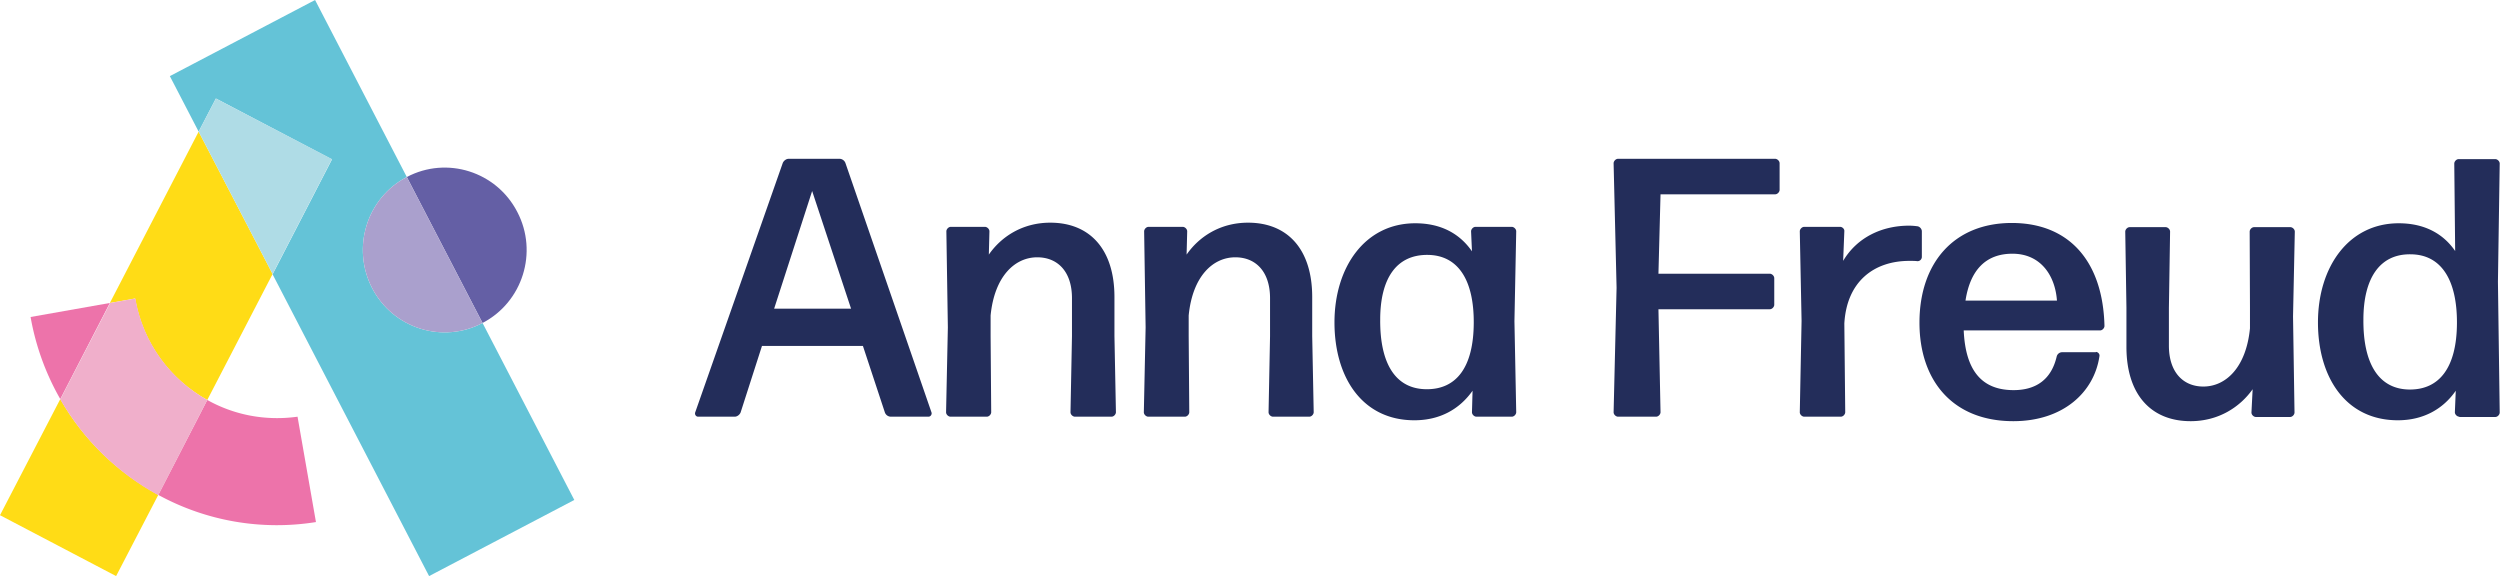
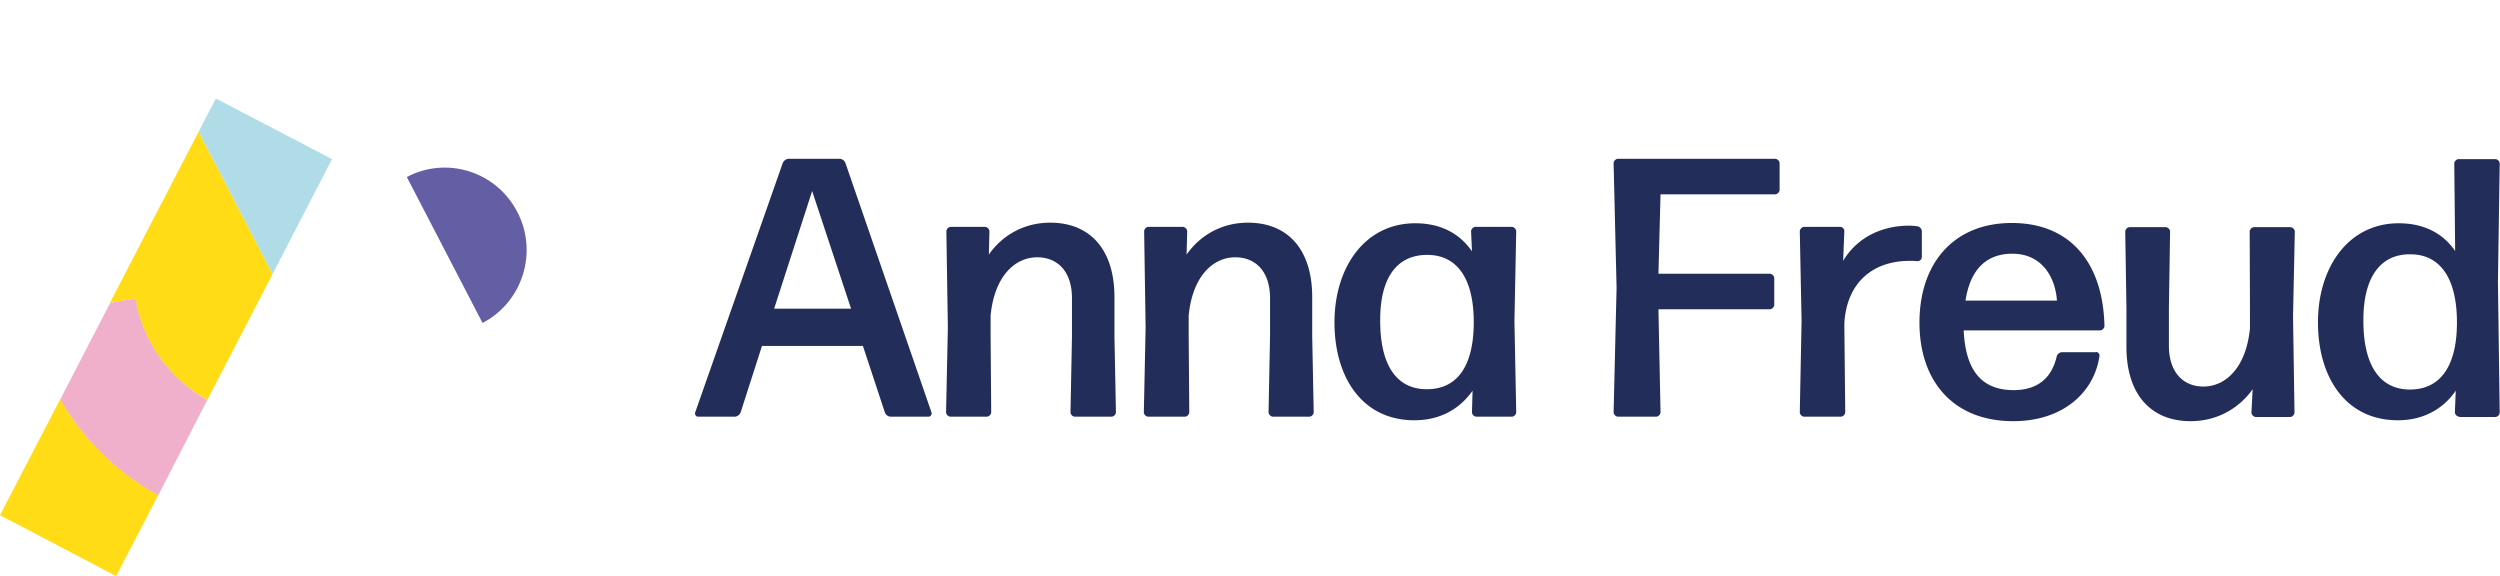
<svg xmlns="http://www.w3.org/2000/svg" class="header__logo--desktop" fill="none" viewBox="0 0 230 53">
  <g class="logo-icon">
    <path d="M5.546 36.716 0 47.398 10.682 53l3.88-7.47c-3.716-2.032-6.885-5.052-9.016-8.814Zm4.562-8.843 2.322-.412c.71 4.12 3.251 7.47 6.639 9.337l6.01-11.589-6.803-13.099-8.168 15.763Z" fill="#FFDC16" />
-     <path d="M34.23 26.5c-1.911-3.707-.49-8.293 3.197-10.215L28.986 0l-13.36 7.003 2.65 5.107 1.585-3.048 10.682 5.602-5.464 10.573L39.476 53l13.36-7.003-8.442-16.284c-3.688 1.95-8.25.494-10.163-3.213Z" fill="#64C3D7" />
    <path d="m19.861 9.062-1.585 3.048 6.803 13.1 5.464-10.573L19.86 9.062Z" fill="#AFDCE6" />
    <path d="M44.394 29.713c3.688-1.922 5.136-6.508 3.196-10.216-1.912-3.707-6.475-5.162-10.163-3.212l6.967 13.428Z" fill="#645FA5" />
-     <path d="M34.23 26.5c1.913 3.707 6.476 5.163 10.164 3.213l-6.967-13.429c-3.688 1.923-5.108 6.509-3.196 10.216Z" fill="#AAA0CD" />
-     <path d="m29.068 48.03-1.694-9.694c-2.978.412-5.846-.165-8.305-1.538l-4.508 8.733a22.757 22.757 0 0 0 14.507 2.499ZM2.814 29.164a23.297 23.297 0 0 0 2.732 7.551l4.562-8.842-7.294 1.29Z" fill="#ED73AA" />
    <path d="m12.457 27.461-2.322.412-4.59 8.87a23.222 23.222 0 0 0 9.016 8.815l4.508-8.76c-3.36-1.895-5.901-5.218-6.611-9.337Z" fill="#F0AFCB" />
  </g>
  <g class="logo-text">
    <path d="M81.957 38.336a.594.594 0 0 1-.546-.385l-2.022-6.123h-9.288l-1.967 6.123c-.082.193-.3.385-.546.385h-3.36c-.192 0-.328-.192-.274-.385l8.06-22.957c.081-.192.3-.385.546-.385h4.671c.246 0 .465.165.547.385L85.7 37.95c.055.165-.082.385-.273.385h-3.47Zm-3.66-9.941-3.58-10.82-3.496 10.82h7.076Zm9.152 9.941c-.192 0-.41-.192-.41-.412l.164-7.8-.137-8.841c0-.193.191-.413.41-.413h3.142c.19 0 .41.193.41.412l-.055 2.142c1.12-1.62 3.06-2.938 5.655-2.938 3.633 0 5.901 2.444 5.901 6.838v3.597l.136 7.003c0 .192-.191.412-.409.412h-3.36c-.192 0-.41-.192-.41-.412l.136-7.003v-3.487c0-2.472-1.338-3.762-3.196-3.762-2.05 0-3.934 1.73-4.29 5.354v1.895l.055 7.003c0 .192-.19.412-.41.412H87.45Zm18.194 0c-.191 0-.41-.192-.41-.412l.164-7.8-.136-8.841c0-.193.191-.413.409-.413h3.142c.191 0 .41.193.41.412l-.055 2.142c1.12-1.62 3.06-2.938 5.655-2.938 3.634 0 5.901 2.444 5.901 6.838v3.597l.137 7.003c0 .192-.191.412-.41.412h-3.333c-.191 0-.41-.192-.41-.412l.137-7.003v-3.487c0-2.472-1.339-3.762-3.196-3.762-2.049 0-3.934 1.73-4.289 5.354v1.895l.054 7.003c0 .192-.191.412-.41.412h-3.36Zm30.188 0c-.191 0-.41-.192-.41-.412l.055-1.977c-1.202 1.702-3.005 2.718-5.355 2.718-4.781 0-7.349-3.927-7.349-9.007 0-5.053 2.787-9.117 7.431-9.117 2.268 0 4.043.879 5.218 2.581l-.082-1.84c0-.192.191-.412.41-.412h3.333c.191 0 .41.193.41.412l-.164 8.266.164 8.376c0 .192-.192.412-.41.412h-3.251Zm-4.562-2.527c2.732 0 4.289-2.032 4.316-6.068.027-4.037-1.475-6.262-4.234-6.29-2.924-.027-4.372 2.225-4.372 5.96-.027 4.064 1.421 6.398 4.29 6.398Zm17.593 2.527c-.191 0-.41-.192-.41-.412l.273-11.451-.273-11.452c0-.192.192-.412.41-.412h14.452c.191 0 .41.193.41.412v2.444c0 .193-.192.412-.41.412h-10.545l-.192 7.305h10.245c.191 0 .41.192.41.412v2.444c0 .192-.191.412-.41.412h-10.245l.192 9.474c0 .192-.192.412-.41.412h-3.497Zm17.129 0c-.191 0-.41-.192-.41-.412l.164-8.403-.164-8.239c0-.192.192-.412.41-.412h3.306c.191 0 .41.193.382.412l-.109 2.719c1.284-2.17 3.579-3.24 6.065-3.24.273 0 .546.027.765.055.218.027.41.247.41.466v2.362a.398.398 0 0 1-.41.385c-.191-.028-.465-.028-.738-.028-3.223 0-5.764 1.867-5.983 5.767l.082 8.156c0 .192-.191.412-.41.412h-3.36Zm26.828-5.959c.191 0 .382.192.327.412-.491 3.295-3.332 5.959-7.922 5.959-5.601 0-8.633-3.762-8.633-9.062 0-5.52 3.196-9.172 8.496-9.172 5.328 0 8.387 3.597 8.524 9.474 0 .192-.191.412-.41.412h-12.539c.164 3.734 1.693 5.492 4.589 5.492 2.076 0 3.47-.989 3.961-3.076a.521.521 0 0 1 .492-.412h3.115v-.027Zm-7.677-9.035c-2.431 0-3.879 1.483-4.316 4.311h8.414c-.164-2.279-1.475-4.311-4.098-4.311Zm16.391 15.406c-3.633 0-5.901-2.444-5.901-6.838v-3.598l-.109-7.002c0-.192.191-.412.41-.412h3.306c.191 0 .409.192.409.412l-.109 7.003V31.8c0 2.472 1.339 3.762 3.169 3.762 2.049 0 3.934-1.73 4.289-5.355v-1.895l-.027-7.002c0-.192.191-.412.41-.412h3.333c.191 0 .409.192.409.412l-.163 7.799.136 8.842c0 .193-.191.412-.41.412h-3.141c-.192 0-.41-.192-.41-.412l.109-2.142c-1.147 1.62-3.114 2.939-5.71 2.939Zm24.724-.412c-.191 0-.409-.192-.409-.412l.082-1.977c-1.175 1.702-3.006 2.718-5.328 2.718-4.781 0-7.349-3.927-7.349-9.007 0-5.053 2.787-9.117 7.431-9.117 2.268 0 4.043.879 5.191 2.554l-.082-8.046c0-.192.191-.412.41-.412h3.36c.191 0 .41.192.41.412l-.164 10.874.164 12.028c0 .193-.191.412-.41.412h-3.306v-.027Zm-4.535-2.5c2.705 0 4.289-2.031 4.317-6.068.027-4.064-1.475-6.344-4.235-6.371-2.923-.055-4.371 2.28-4.371 6.014-.027 4.064 1.421 6.426 4.289 6.426Z" fill="#232D5A" />
  </g>
</svg>